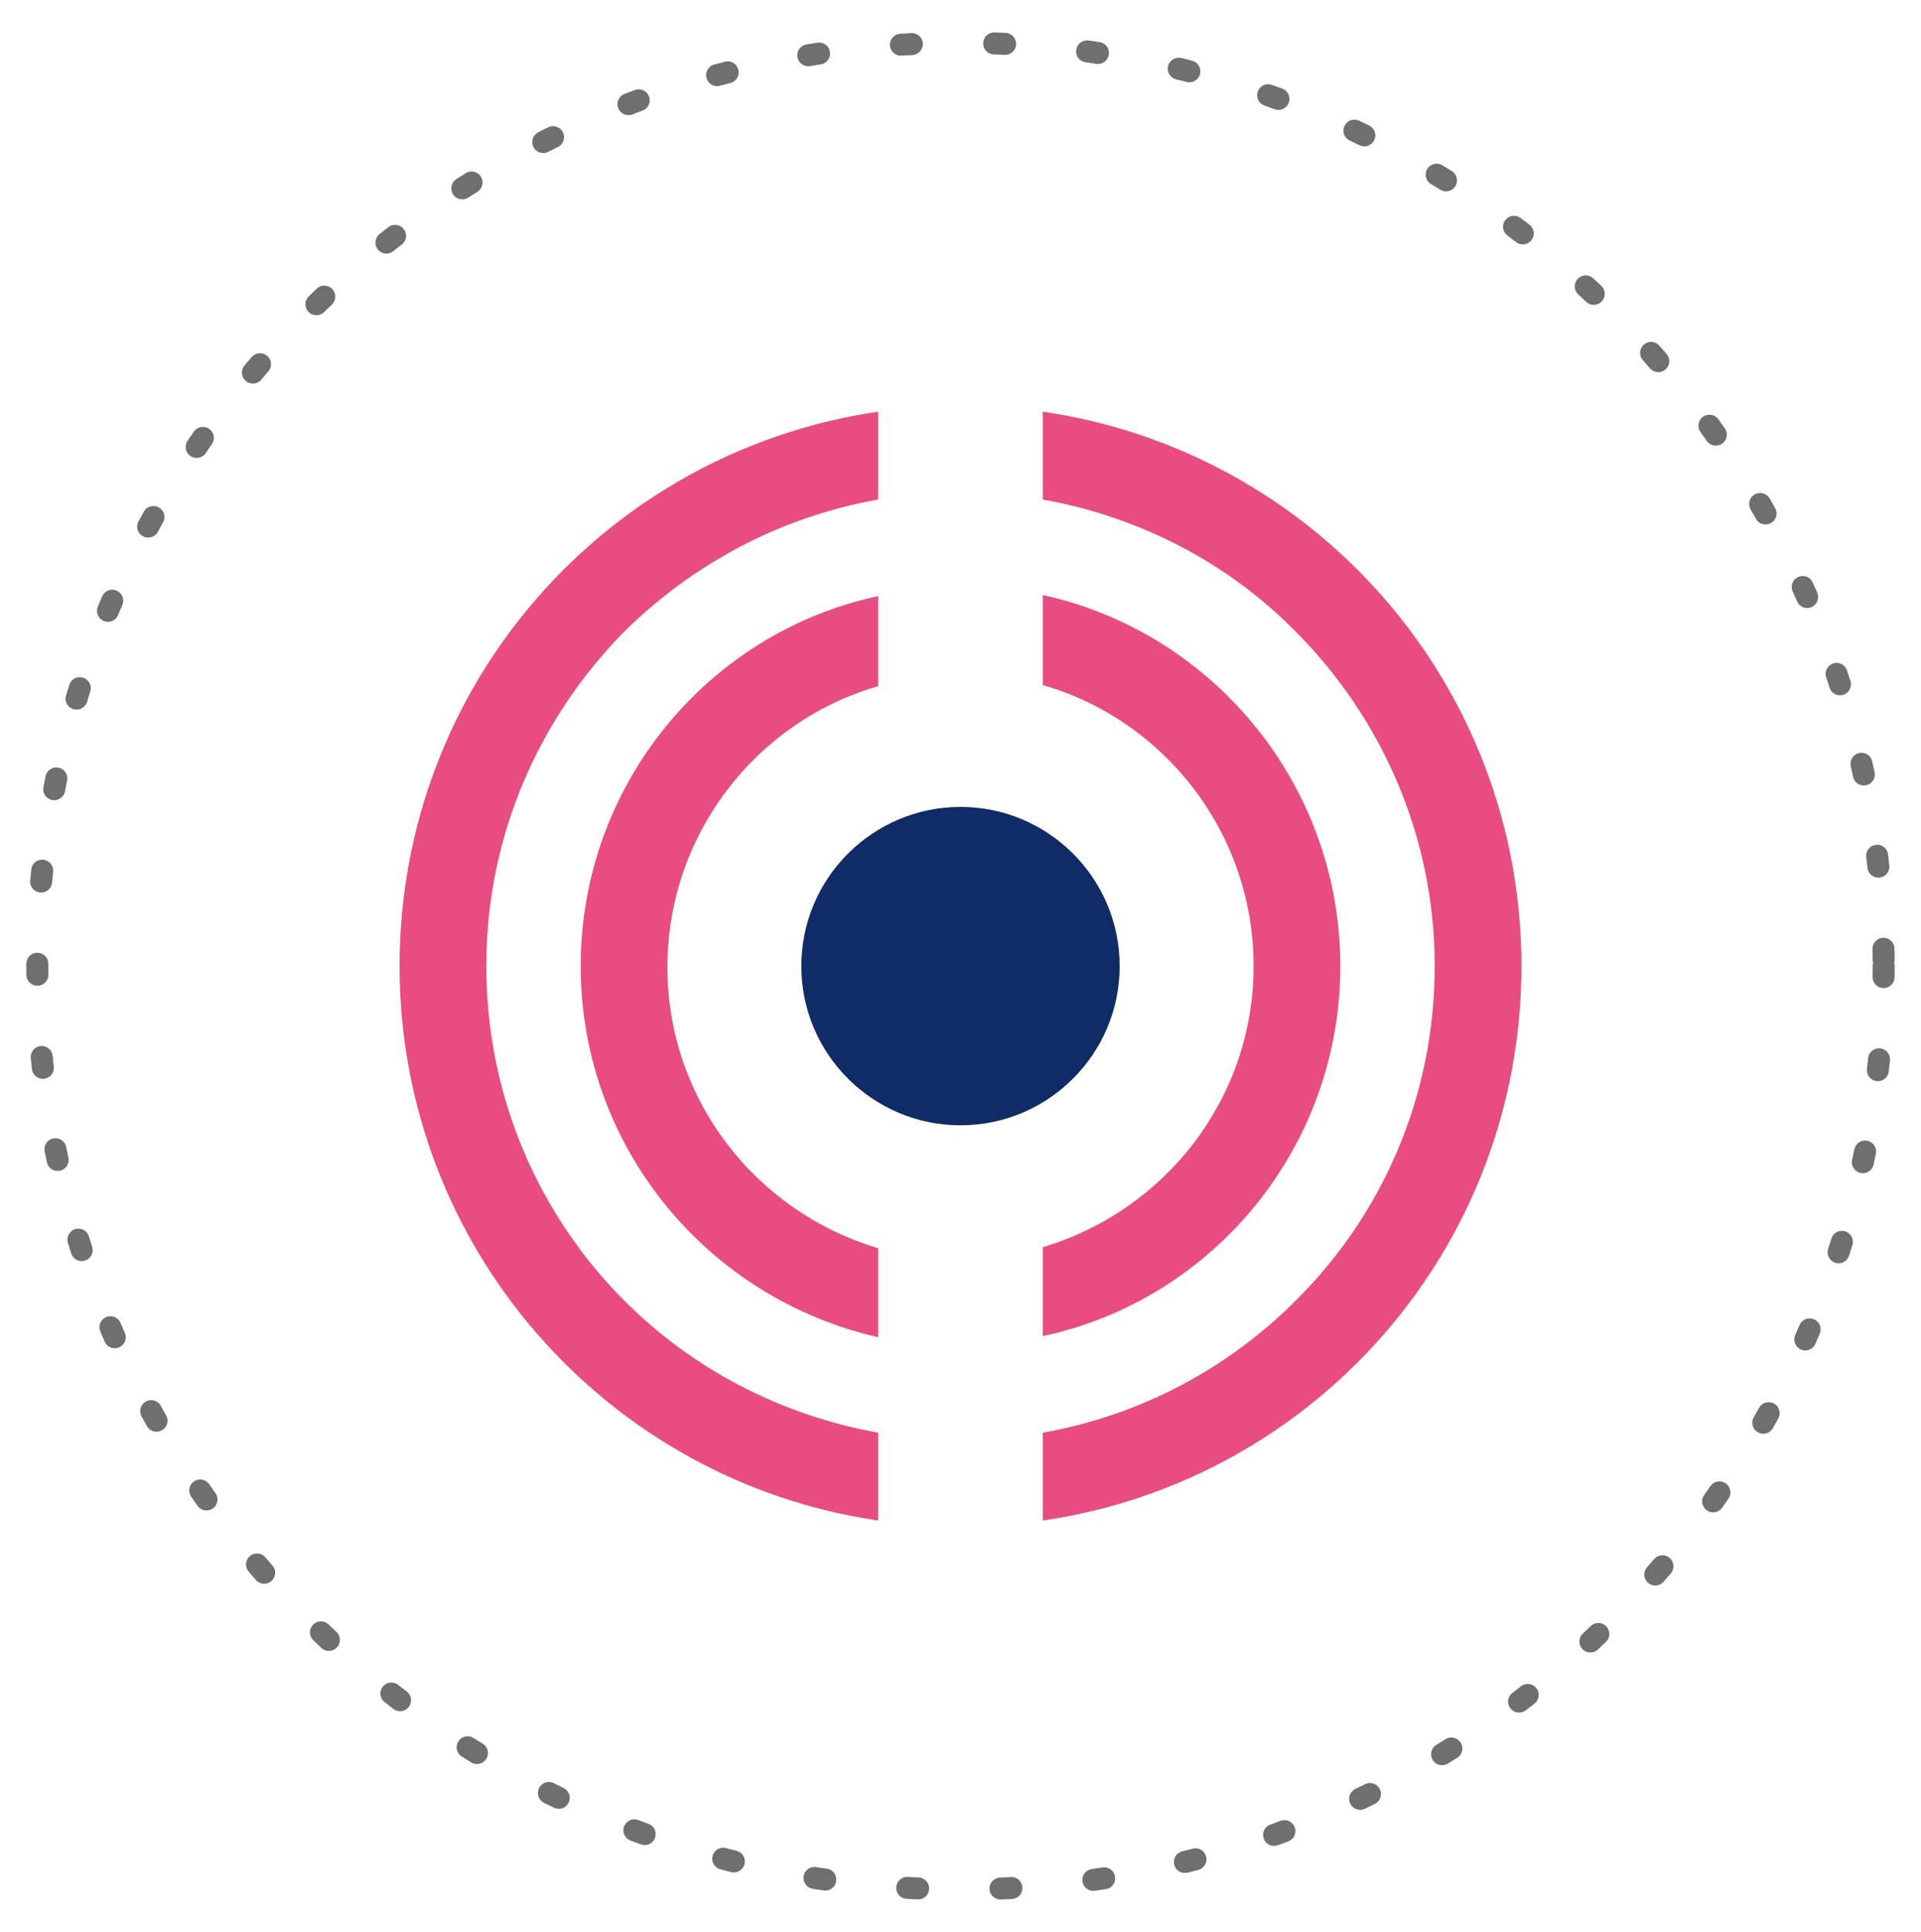
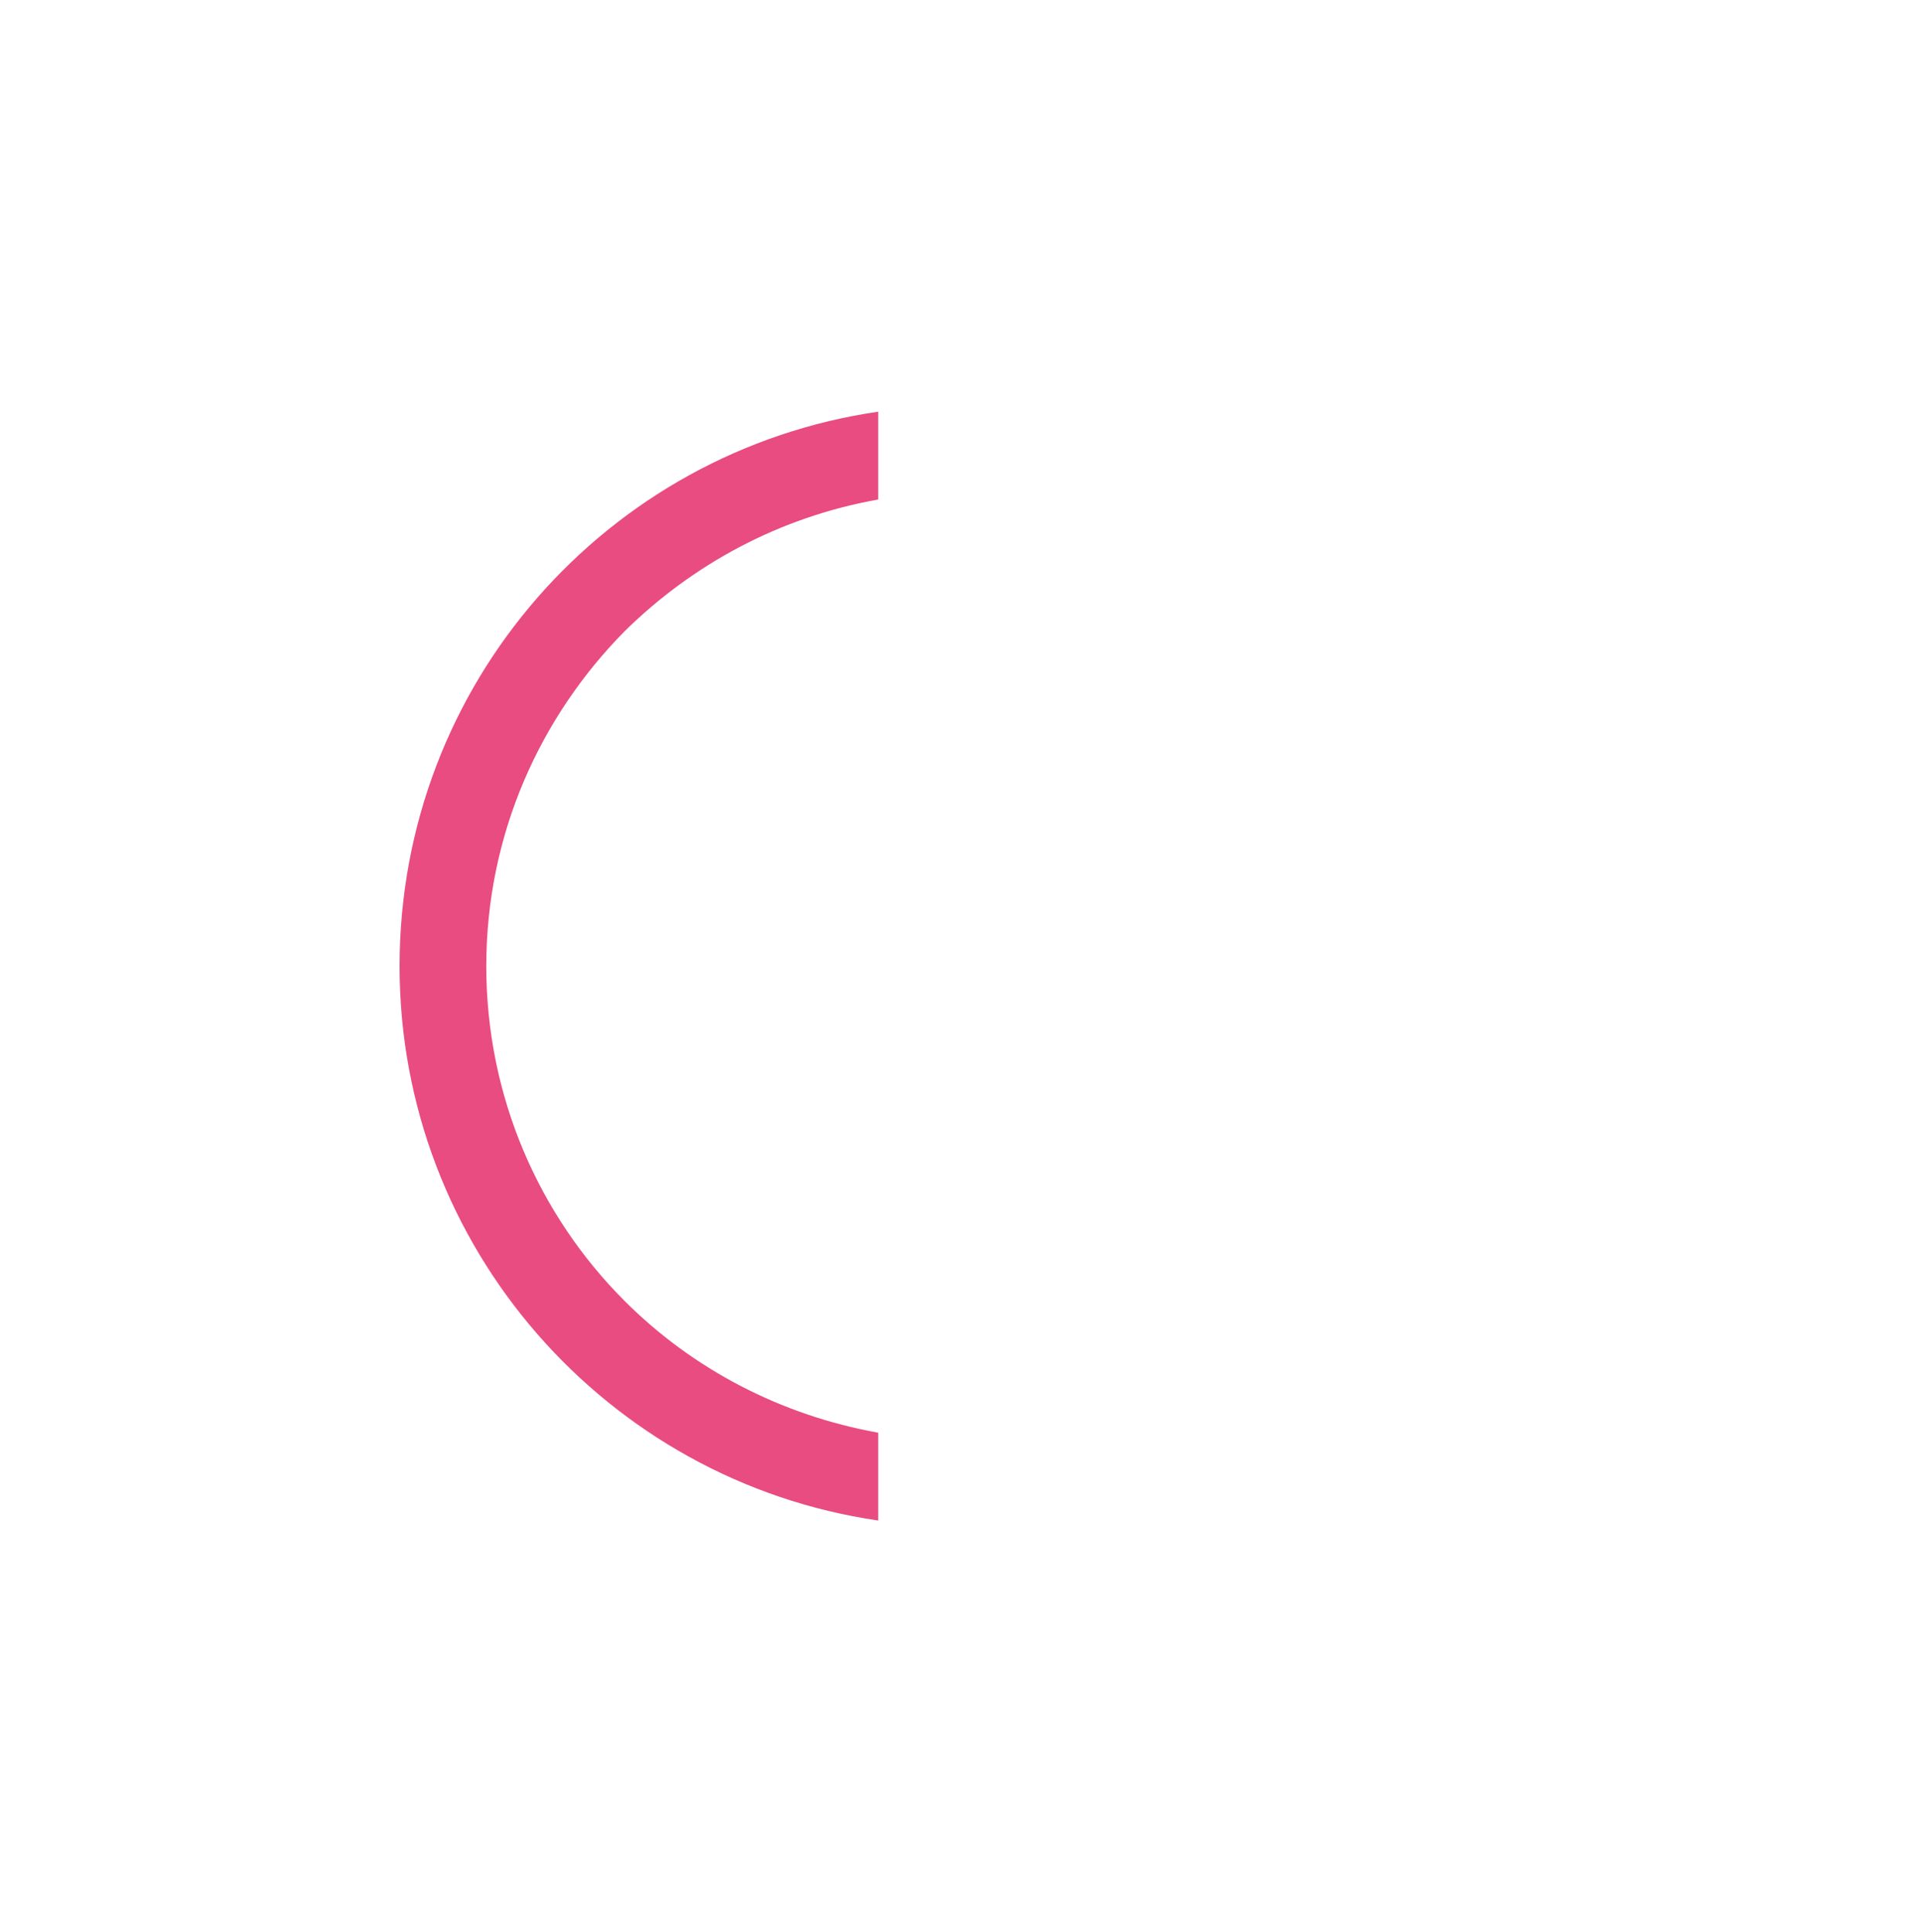
<svg xmlns="http://www.w3.org/2000/svg" width="175" height="176" viewBox="0 0 175 176" preserveAspectRatio="xMinYMin meet">
-   <path fill="none" stroke="#6F6F6E" stroke-width="2" stroke-linecap="round" stroke-linejoin="round" stroke-dasharray="1,7.5" d="  M171.6,88c0,46.5-37.6,84.1-84.1,84.1C41,172.1,3.4,134.5,3.4,88C3.4,41.5,41,3.9,87.5,3.9C134,3.9,171.6,41.5,171.6,88z" />
-   <path display="inline" fill="#E94C80" d="M52.9,88c0,16.5,11.6,30.3,27.1,33.8v-8.1c-11.1-3.3-19.2-13.5-19.2-25.6  c0-12.1,8.1-22.4,19.2-25.6v-8.2C64.5,57.6,52.9,71.5,52.9,88" />
-   <path display="inline" fill="#E94C80" d="M122.1,88c0-16.5-11.6-30.4-27.1-33.8v8.2c11.1,3.2,19.2,13.5,19.2,25.6  c0,12.1-8.1,22.3-19.2,25.6v8.1C110.5,118.4,122.1,104.5,122.1,88" />
-   <path display="inline" fill="#E94C80" d="M138.6,88c0-25.7-18.9-46.9-43.6-50.5v8c8.9,1.6,16.9,5.8,23,12  c7.8,7.8,12.7,18.6,12.7,30.5c0,11.9-4.8,22.7-12.7,30.5c-6.2,6.2-14.1,10.4-23,12v8C119.7,134.9,138.6,113.7,138.6,88" />
  <path display="inline" fill="#E94C80" d="M56.9,118.5c-7.8-7.8-12.6-18.6-12.6-30.5c0-12,4.9-22.7,12.6-30.5  c6.2-6.1,14.1-10.4,23.1-12v-8C55.3,41.1,36.4,62.3,36.4,88c0,25.6,18.9,46.9,43.6,50.5v-8C71.1,128.9,63.1,124.7,56.9,118.5" />
-   <path display="inline" fill="#102C66" d="M102,88c0,8-6.5,14.5-14.5,14.5C79.5,102.5,73,96,73,88c0-8,6.5-14.5,14.5-14.5  C95.5,73.5,102,80,102,88" />
</svg>